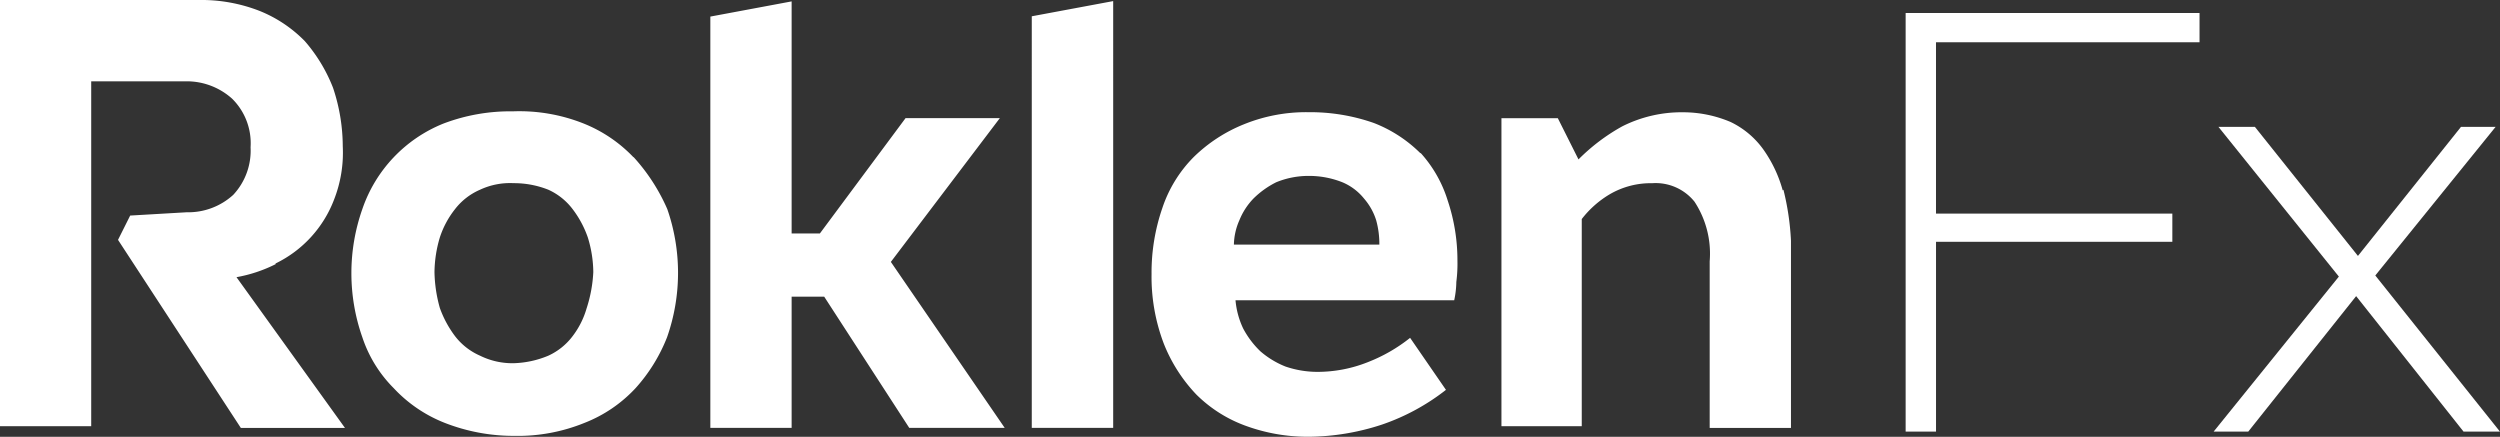
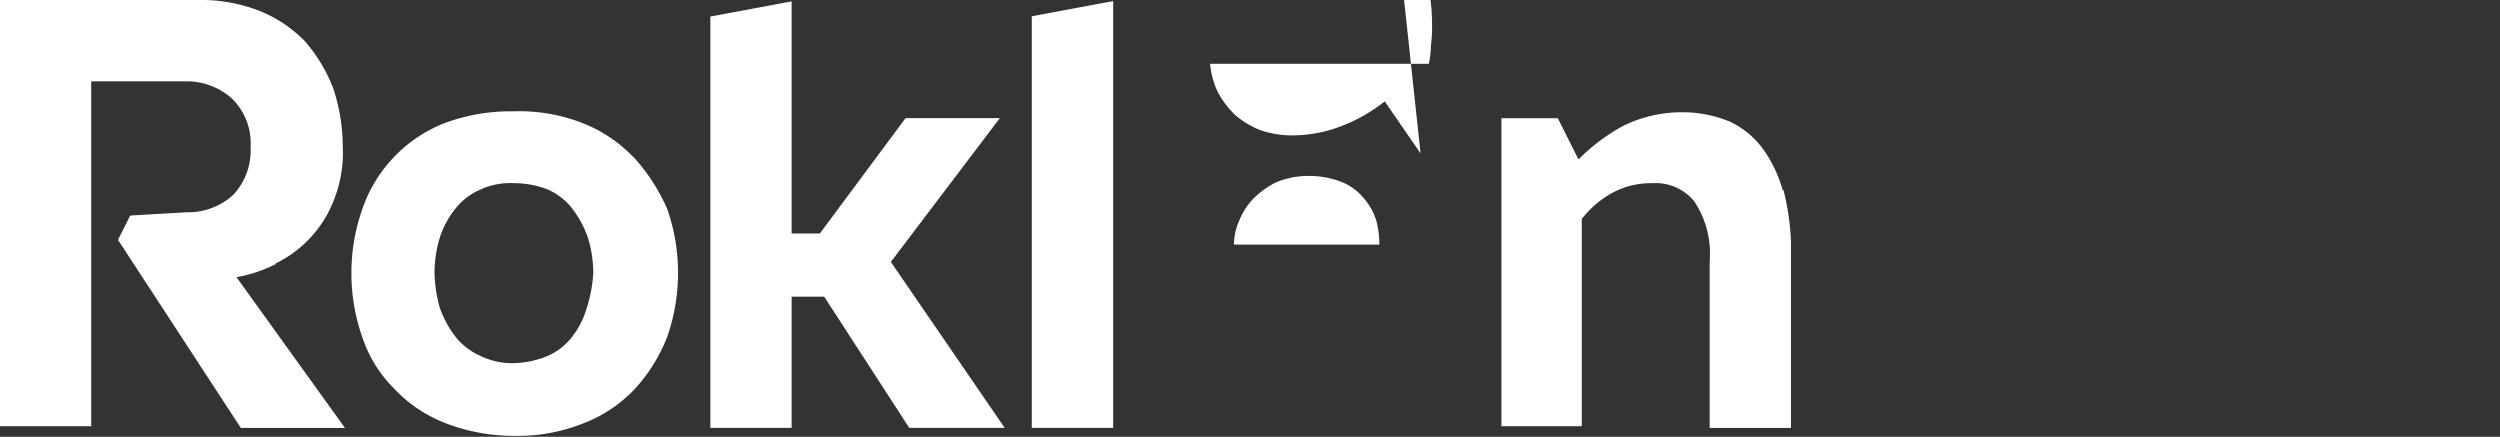
<svg xmlns="http://www.w3.org/2000/svg" width="117.858" height="20.593" viewBox="0 0 117.858 20.593">
  <rect x="0" y="0" width="117.858" height="20.593" fill="#333333" stroke="none" />
  <defs>
    <style>.a{fill:#fff;}</style>
  </defs>
  <g transform="translate(-1.96 0.001)">
-     <path class="a" d="M371.071,476.2a5.533,5.533,0,0,0,2.761-3.019,6.055,6.055,0,0,0,.407-2.5,8.745,8.745,0,0,0-.458-2.761,7.5,7.5,0,0,0-1.329-2.2,6.225,6.225,0,0,0-2.148-1.432,7.566,7.566,0,0,0-2.812-.51H358.08v20.094h4.3V467.612h4.5a3.2,3.2,0,0,1,2.142.819,2.95,2.95,0,0,1,.871,2.291,3.053,3.053,0,0,1-.819,2.245,3.15,3.15,0,0,1-2.194.819l-2.663.155-.573,1.146,5.791,8.867h4.909l-5.115-7.108a6.713,6.713,0,0,0,1.844-.613Zm16.869-5.012a6.663,6.663,0,0,0-2.348-1.587,8.185,8.185,0,0,0-3.328-.573,8.873,8.873,0,0,0-3.271.573,6.662,6.662,0,0,0-3.832,4.038,9.1,9.1,0,0,0,0,6.037,6.1,6.1,0,0,0,1.478,2.4,6.569,6.569,0,0,0,2.406,1.638,8.912,8.912,0,0,0,3.271.613,8.339,8.339,0,0,0,3.322-.613,6.518,6.518,0,0,0,2.406-1.638,7.875,7.875,0,0,0,1.484-2.4,9.165,9.165,0,0,0,.011-6.037,8.931,8.931,0,0,0-1.587-2.452Zm-2.2,7.108a3.969,3.969,0,0,1-.664,1.329,2.984,2.984,0,0,1-1.146.922,4.543,4.543,0,0,1-1.638.355,3.437,3.437,0,0,1-1.581-.355,3,3,0,0,1-1.18-.922,5,5,0,0,1-.716-1.329,6.634,6.634,0,0,1-.252-1.69,5.9,5.9,0,0,1,.252-1.632,4.285,4.285,0,0,1,.716-1.335,2.984,2.984,0,0,1,1.18-.916,3.339,3.339,0,0,1,1.581-.309,4.381,4.381,0,0,1,1.638.309,2.967,2.967,0,0,1,1.146.916,4.788,4.788,0,0,1,.716,1.335,5.694,5.694,0,0,1,.258,1.632,6.5,6.5,0,0,1-.309,1.69Zm19.475-8.947H400.77l-4.038,5.436H395.4v-10.94l-3.832.716v19.389H395.4v-6.186h1.535l4.01,6.186h4.5l-5.367-7.824Zm1.506,14.6h3.838V463.831l-3.838.716Zm18.329-12.939a6.382,6.382,0,0,0-2.2-1.432,9.068,9.068,0,0,0-3.07-.51,7.807,7.807,0,0,0-3.064.573,7.245,7.245,0,0,0-2.354,1.535,6.169,6.169,0,0,0-1.484,2.406,9.33,9.33,0,0,0-.51,3.116,8.855,8.855,0,0,0,.573,3.271,7.446,7.446,0,0,0,1.535,2.406,6.392,6.392,0,0,0,2.348,1.484,8.512,8.512,0,0,0,2.967.51,11.26,11.26,0,0,0,3.437-.573,10.259,10.259,0,0,0,3.019-1.638l-1.69-2.452a7.619,7.619,0,0,1-1.993,1.146,6.427,6.427,0,0,1-2.4.458,4.684,4.684,0,0,1-1.484-.252,4.147,4.147,0,0,1-1.18-.716,4.232,4.232,0,0,1-.813-1.077,3.879,3.879,0,0,1-.361-1.329h10.31a4.417,4.417,0,0,0,.1-.865,6.836,6.836,0,0,0,.052-1.025,8.852,8.852,0,0,0-.459-2.814,5.957,5.957,0,0,0-1.283-2.25Zm-8.8,4.3a2.962,2.962,0,0,1,.258-1.146,3.178,3.178,0,0,1,.664-1.025,4.181,4.181,0,0,1,1.071-.767,4.01,4.01,0,0,1,1.535-.3,4.25,4.25,0,0,1,1.587.3,2.6,2.6,0,0,1,1.02.768,2.864,2.864,0,0,1,.573,1.025,4.153,4.153,0,0,1,.149,1.146Zm25.873-2.555a6.14,6.14,0,0,0-.922-1.942,4.061,4.061,0,0,0-1.535-1.283,5.727,5.727,0,0,0-2.245-.458,6.221,6.221,0,0,0-2.864.664,9.167,9.167,0,0,0-2.062,1.558l-.974-1.942h-2.658v14.52h3.786v-9.766a4.673,4.673,0,0,1,1.329-1.174,3.838,3.838,0,0,1,1.993-.516,2.349,2.349,0,0,1,1.993.871,4.462,4.462,0,0,1,.716,2.812v7.853h3.832v-8.827a12.317,12.317,0,0,0-.355-2.4Z" transform="translate(-356.12 -463.78)" />
-     <path class="a" d="M514.83,484.583h1.484v-8.947h11.141v-1.329H516.313V466.23h12.424v-1.38H514.882v19.733Zm14.572,0h1.632l5.086-6.387,5.063,6.387H542.9l-5.877-7.36,5.671-7.005h-1.632l-4.857,6.083-4.857-6.083h-1.718l5.676,7.057Z" transform="translate(-423.084 -464.237)" />
+     <path class="a" d="M371.071,476.2a5.533,5.533,0,0,0,2.761-3.019,6.055,6.055,0,0,0,.407-2.5,8.745,8.745,0,0,0-.458-2.761,7.5,7.5,0,0,0-1.329-2.2,6.225,6.225,0,0,0-2.148-1.432,7.566,7.566,0,0,0-2.812-.51H358.08v20.094h4.3V467.612h4.5a3.2,3.2,0,0,1,2.142.819,2.95,2.95,0,0,1,.871,2.291,3.053,3.053,0,0,1-.819,2.245,3.15,3.15,0,0,1-2.194.819l-2.663.155-.573,1.146,5.791,8.867h4.909l-5.115-7.108a6.713,6.713,0,0,0,1.844-.613Zm16.869-5.012a6.663,6.663,0,0,0-2.348-1.587,8.185,8.185,0,0,0-3.328-.573,8.873,8.873,0,0,0-3.271.573,6.662,6.662,0,0,0-3.832,4.038,9.1,9.1,0,0,0,0,6.037,6.1,6.1,0,0,0,1.478,2.4,6.569,6.569,0,0,0,2.406,1.638,8.912,8.912,0,0,0,3.271.613,8.339,8.339,0,0,0,3.322-.613,6.518,6.518,0,0,0,2.406-1.638,7.875,7.875,0,0,0,1.484-2.4,9.165,9.165,0,0,0,.011-6.037,8.931,8.931,0,0,0-1.587-2.452Zm-2.2,7.108a3.969,3.969,0,0,1-.664,1.329,2.984,2.984,0,0,1-1.146.922,4.543,4.543,0,0,1-1.638.355,3.437,3.437,0,0,1-1.581-.355,3,3,0,0,1-1.18-.922,5,5,0,0,1-.716-1.329,6.634,6.634,0,0,1-.252-1.69,5.9,5.9,0,0,1,.252-1.632,4.285,4.285,0,0,1,.716-1.335,2.984,2.984,0,0,1,1.18-.916,3.339,3.339,0,0,1,1.581-.309,4.381,4.381,0,0,1,1.638.309,2.967,2.967,0,0,1,1.146.916,4.788,4.788,0,0,1,.716,1.335,5.694,5.694,0,0,1,.258,1.632,6.5,6.5,0,0,1-.309,1.69Zm19.475-8.947H400.77l-4.038,5.436H395.4v-10.94l-3.832.716v19.389H395.4v-6.186h1.535l4.01,6.186h4.5l-5.367-7.824Zm1.506,14.6h3.838V463.831l-3.838.716Zm18.329-12.939l-1.69-2.452a7.619,7.619,0,0,1-1.993,1.146,6.427,6.427,0,0,1-2.4.458,4.684,4.684,0,0,1-1.484-.252,4.147,4.147,0,0,1-1.18-.716,4.232,4.232,0,0,1-.813-1.077,3.879,3.879,0,0,1-.361-1.329h10.31a4.417,4.417,0,0,0,.1-.865,6.836,6.836,0,0,0,.052-1.025,8.852,8.852,0,0,0-.459-2.814,5.957,5.957,0,0,0-1.283-2.25Zm-8.8,4.3a2.962,2.962,0,0,1,.258-1.146,3.178,3.178,0,0,1,.664-1.025,4.181,4.181,0,0,1,1.071-.767,4.01,4.01,0,0,1,1.535-.3,4.25,4.25,0,0,1,1.587.3,2.6,2.6,0,0,1,1.02.768,2.864,2.864,0,0,1,.573,1.025,4.153,4.153,0,0,1,.149,1.146Zm25.873-2.555a6.14,6.14,0,0,0-.922-1.942,4.061,4.061,0,0,0-1.535-1.283,5.727,5.727,0,0,0-2.245-.458,6.221,6.221,0,0,0-2.864.664,9.167,9.167,0,0,0-2.062,1.558l-.974-1.942h-2.658v14.52h3.786v-9.766a4.673,4.673,0,0,1,1.329-1.174,3.838,3.838,0,0,1,1.993-.516,2.349,2.349,0,0,1,1.993.871,4.462,4.462,0,0,1,.716,2.812v7.853h3.832v-8.827a12.317,12.317,0,0,0-.355-2.4Z" transform="translate(-356.12 -463.78)" />
  </g>
</svg>